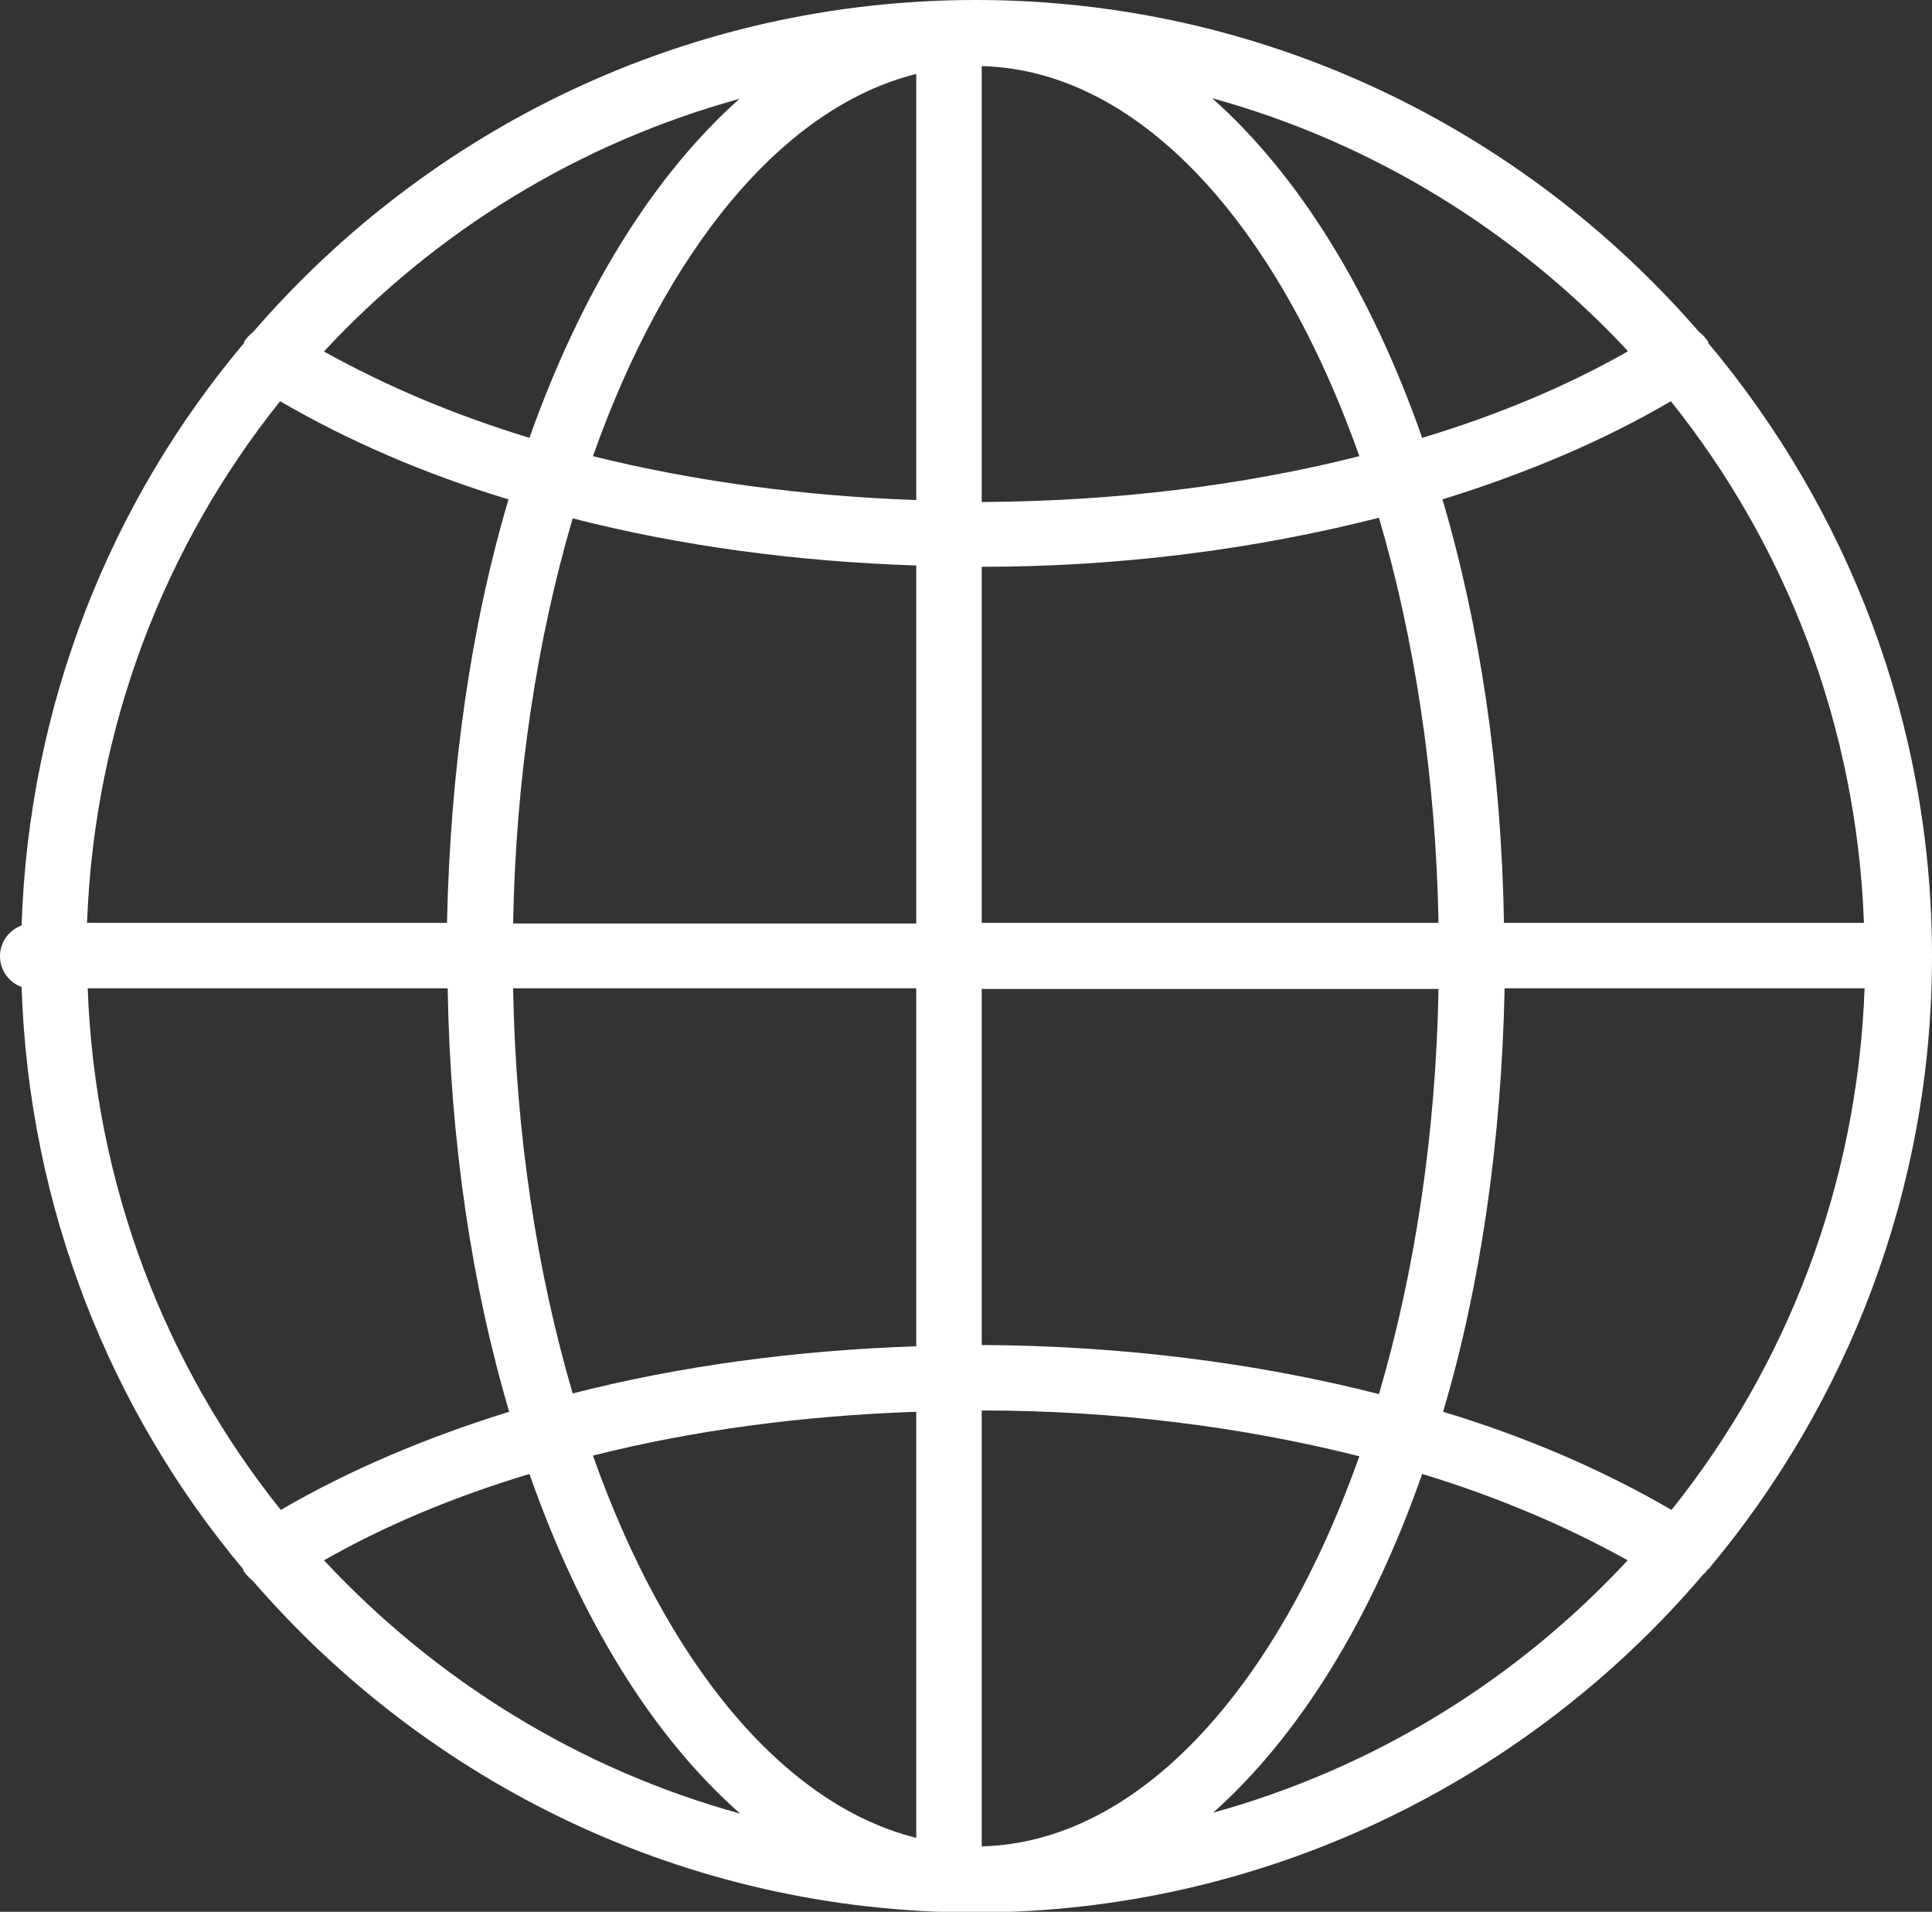
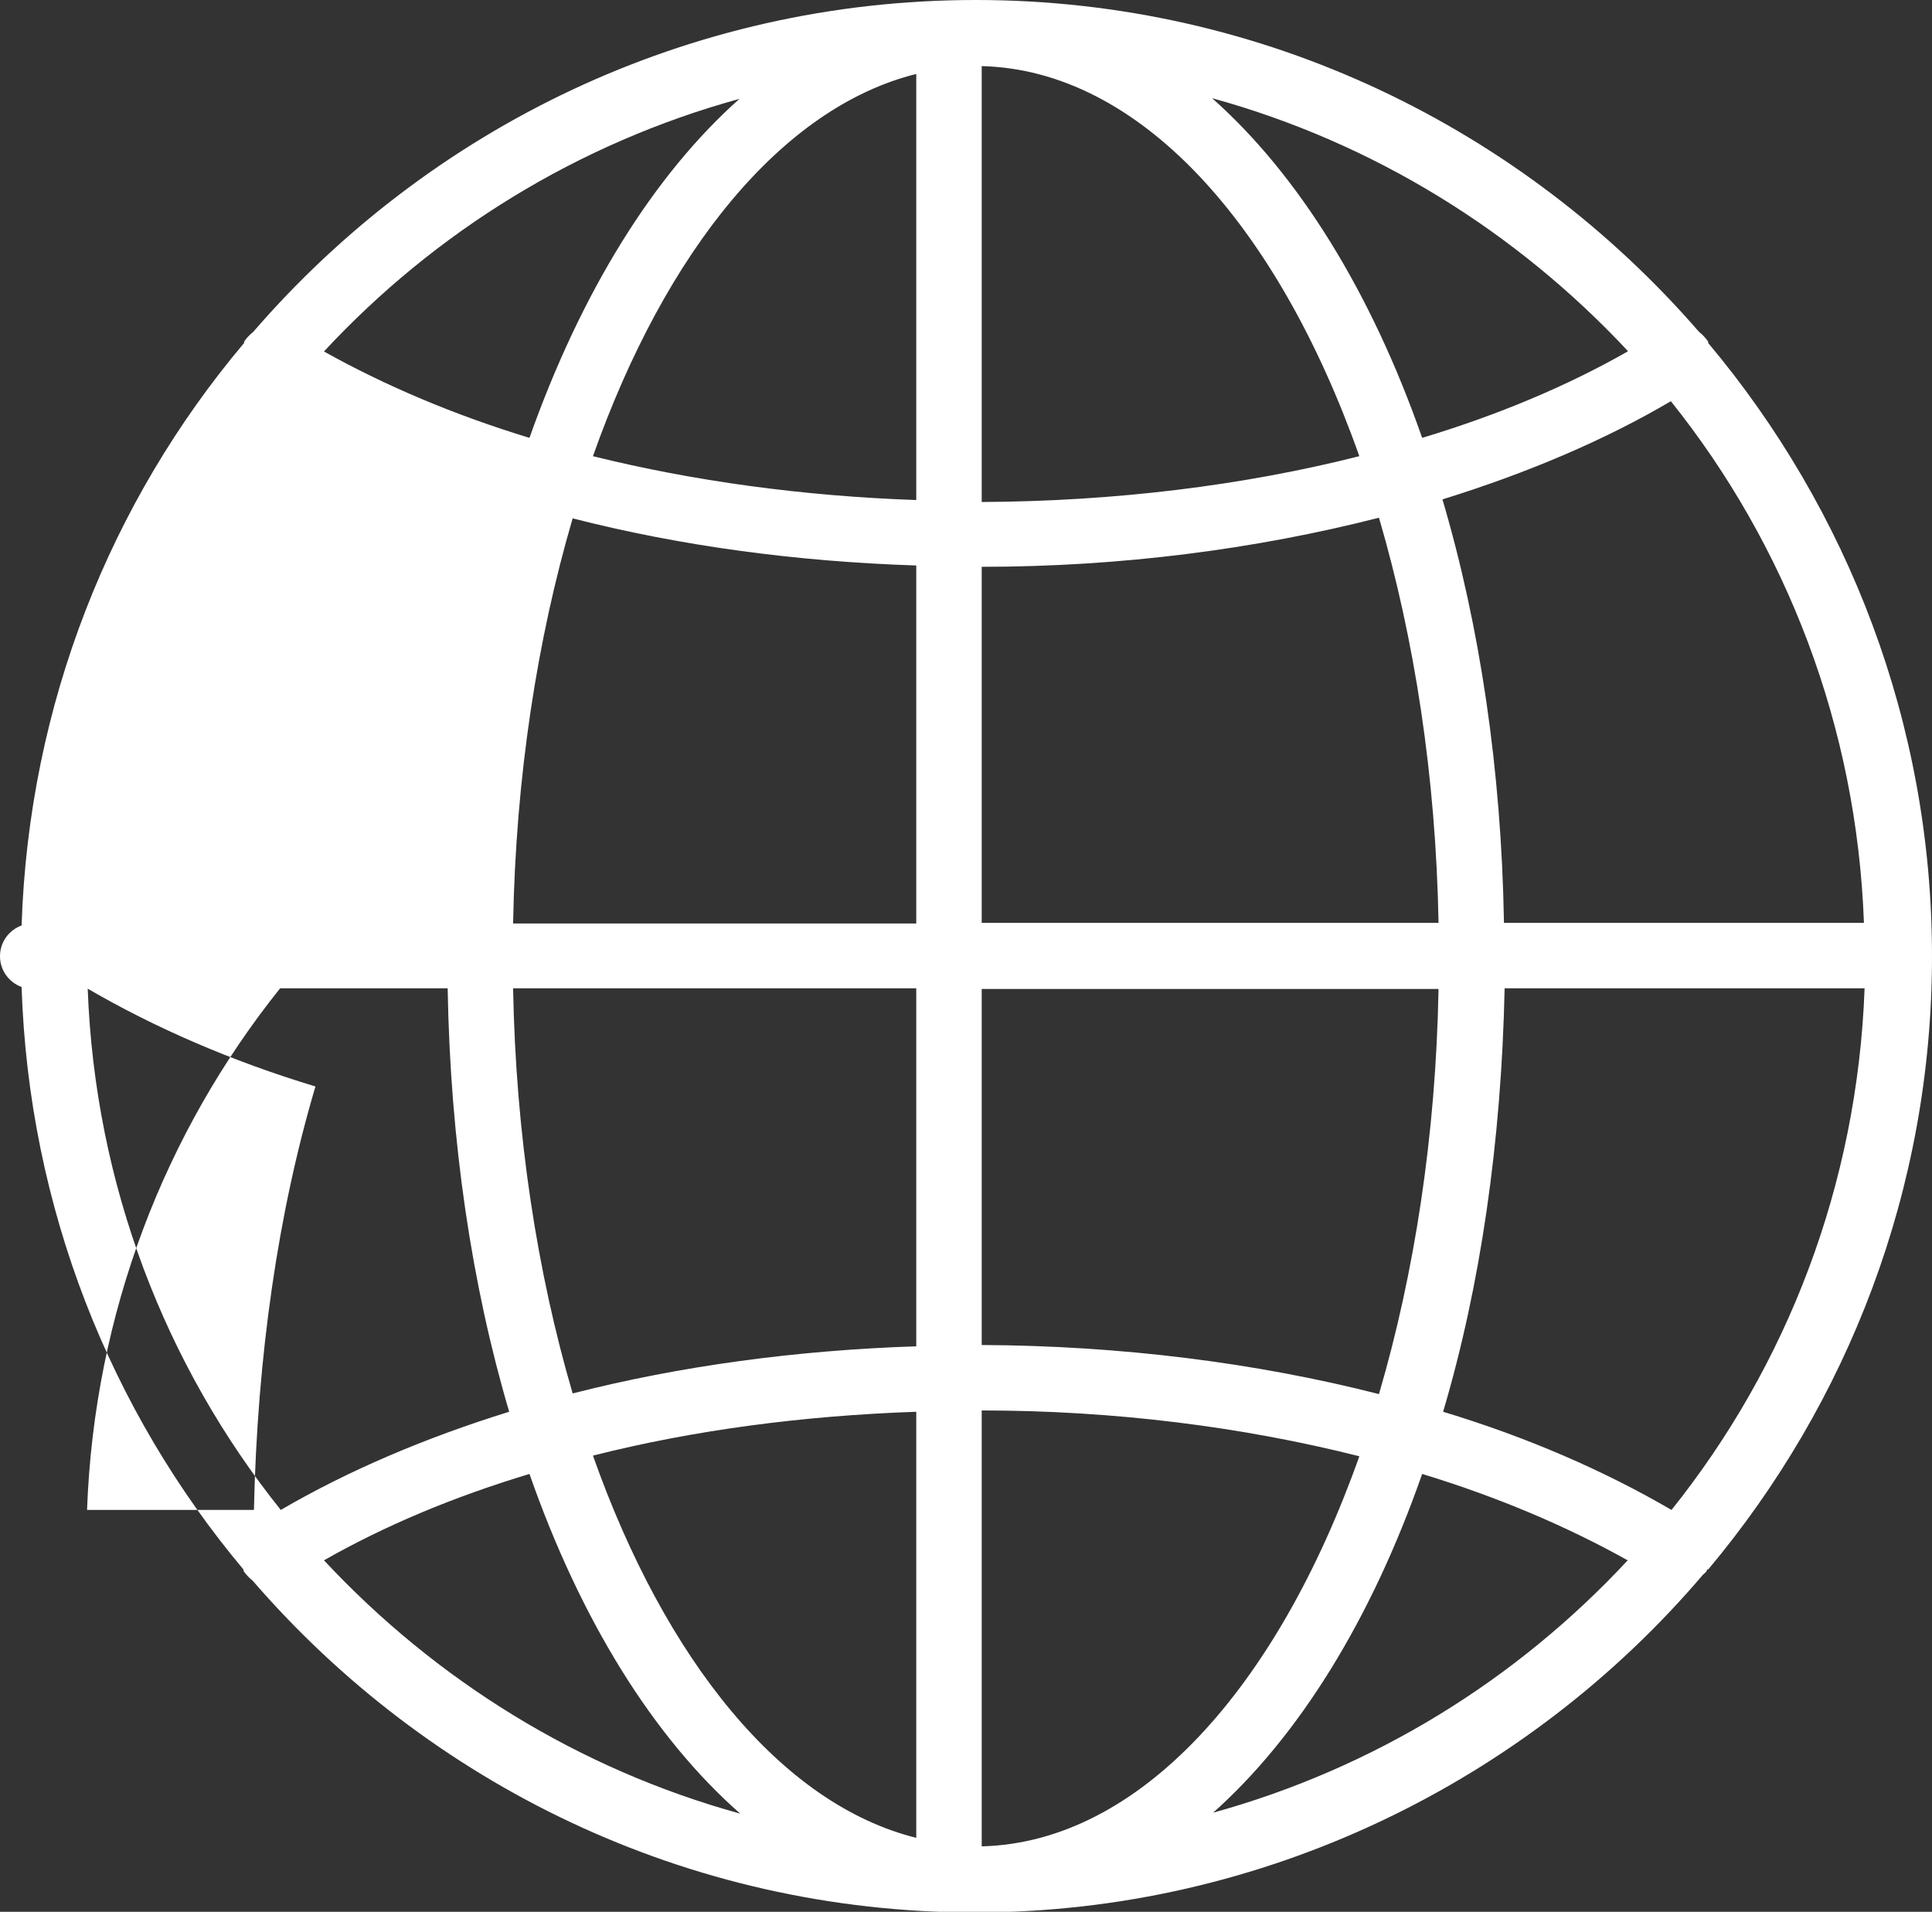
<svg xmlns="http://www.w3.org/2000/svg" id="_レイヤー_2" viewBox="0 0 29.52 29.21">
  <rect x="0" y="0" width="29.52" height="29.21" fill="#333333" stroke="none" />
  <defs>
    <style>.cls-1{fill:#fff;}</style>
  </defs>
  <g id="footer">
-     <path class="cls-1" d="M26.1,23.98c2.13-2.54,3.42-5.81,3.42-9.37s-1.29-6.83-3.42-9.37c0,0,0-.01,0-.02-.04-.06-.09-.11-.14-.15C23.27,1.97,19.32,0,14.91,0S6.55,1.97,3.87,5.07c-.05.04-.1.09-.14.15,0,0,0,.01,0,.02C1.69,7.66.44,10.76.33,14.14c-.19.07-.33.25-.33.47s.14.4.33.47c.11,3.38,1.36,6.48,3.39,8.9,0,0,0,.01,0,.02.04.06.09.11.14.15,2.68,3.1,6.63,5.07,11.04,5.07s8.44-2.01,11.12-5.16c.02-.02.04-.03.06-.06,0,0,0-.01,0-.02ZM1.33,15.1h5.51c.04,2.35.37,4.54.94,6.47-1.29.4-2.46.9-3.49,1.5-1.76-2.2-2.84-4.96-2.95-7.97ZM4.28,6.13c1.03.6,2.2,1.11,3.49,1.5-.57,1.92-.89,4.12-.94,6.47H1.33c.11-3.01,1.19-5.77,2.95-7.97ZM28.49,14.1h-5.51c-.04-2.35-.37-4.54-.94-6.47,1.29-.4,2.47-.9,3.49-1.5,1.76,2.2,2.84,4.96,2.95,7.97ZM21.98,14.1h-6.98v-5.44c2.13,0,4.19-.27,6.07-.75.54,1.84.87,3.95.91,6.19ZM15,7.66V1.01c2.4.06,4.51,2.4,5.77,5.96-1.78.45-3.74.69-5.77.7ZM14,1.13v6.51c-1.73-.06-3.41-.29-4.94-.67,1.11-3.14,2.89-5.33,4.94-5.84ZM14,8.64v5.47h-6.16c.04-2.24.37-4.35.91-6.19,1.64.42,3.41.66,5.25.72ZM7.84,15.1h6.16v5.47c-1.83.06-3.61.3-5.25.72-.54-1.84-.87-3.95-.91-6.19ZM14,21.57v6.51c-2.05-.51-3.83-2.7-4.94-5.84,1.54-.39,3.21-.61,4.94-.67ZM15,28.2v-6.65c2.02,0,3.99.25,5.77.7-1.26,3.55-3.37,5.9-5.77,5.96ZM15,20.55v-5.44h6.98c-.04,2.24-.37,4.35-.91,6.19-1.88-.48-3.95-.74-6.07-.75ZM22.98,15.1h5.51c-.11,3.01-1.19,5.77-2.95,7.97-1.03-.6-2.2-1.11-3.49-1.5.57-1.92.89-4.12.94-6.47ZM24.87,5.37c-.93.53-1.98.97-3.14,1.32-.78-2.23-1.89-4.02-3.21-5.19,2.47.68,4.65,2.04,6.35,3.86ZM11.31,1.5c-1.32,1.17-2.43,2.96-3.22,5.19-1.15-.35-2.21-.8-3.14-1.32,1.7-1.83,3.88-3.18,6.35-3.86ZM4.95,23.84c.93-.53,1.98-.97,3.14-1.32.78,2.23,1.89,4.02,3.22,5.19-2.47-.68-4.65-2.04-6.35-3.86ZM18.52,27.71c1.32-1.17,2.43-2.96,3.21-5.19,1.15.35,2.21.8,3.14,1.32-1.7,1.83-3.88,3.18-6.35,3.86Z" />
+     <path class="cls-1" d="M26.1,23.98c2.13-2.54,3.42-5.81,3.42-9.37s-1.29-6.83-3.42-9.37c0,0,0-.01,0-.02-.04-.06-.09-.11-.14-.15C23.27,1.97,19.32,0,14.91,0S6.55,1.97,3.87,5.07c-.05.04-.1.09-.14.15,0,0,0,.01,0,.02C1.69,7.66.44,10.76.33,14.14c-.19.07-.33.25-.33.47s.14.4.33.47c.11,3.38,1.36,6.48,3.39,8.9,0,0,0,.01,0,.02.04.06.09.11.14.15,2.68,3.1,6.63,5.07,11.04,5.07s8.44-2.01,11.12-5.16c.02-.02.04-.03.06-.06,0,0,0-.01,0-.02ZM1.33,15.1h5.51c.04,2.35.37,4.54.94,6.47-1.29.4-2.46.9-3.49,1.5-1.76-2.2-2.84-4.96-2.95-7.97Zc1.03.6,2.2,1.11,3.49,1.5-.57,1.92-.89,4.12-.94,6.47H1.33c.11-3.01,1.19-5.77,2.95-7.97ZM28.49,14.1h-5.51c-.04-2.35-.37-4.54-.94-6.47,1.29-.4,2.47-.9,3.49-1.5,1.76,2.2,2.84,4.96,2.95,7.97ZM21.98,14.1h-6.98v-5.44c2.13,0,4.19-.27,6.07-.75.54,1.84.87,3.95.91,6.19ZM15,7.66V1.01c2.4.06,4.51,2.4,5.77,5.96-1.78.45-3.74.69-5.77.7ZM14,1.13v6.51c-1.73-.06-3.41-.29-4.94-.67,1.11-3.14,2.89-5.33,4.94-5.84ZM14,8.64v5.47h-6.16c.04-2.24.37-4.35.91-6.19,1.64.42,3.41.66,5.25.72ZM7.84,15.1h6.16v5.47c-1.83.06-3.61.3-5.25.72-.54-1.84-.87-3.95-.91-6.19ZM14,21.57v6.51c-2.05-.51-3.83-2.7-4.94-5.84,1.54-.39,3.21-.61,4.94-.67ZM15,28.2v-6.65c2.02,0,3.99.25,5.77.7-1.26,3.55-3.37,5.9-5.77,5.96ZM15,20.55v-5.44h6.98c-.04,2.24-.37,4.35-.91,6.19-1.88-.48-3.95-.74-6.07-.75ZM22.98,15.1h5.51c-.11,3.01-1.19,5.77-2.95,7.97-1.03-.6-2.2-1.11-3.49-1.5.57-1.92.89-4.12.94-6.47ZM24.87,5.37c-.93.53-1.98.97-3.14,1.32-.78-2.23-1.89-4.02-3.21-5.19,2.47.68,4.65,2.04,6.35,3.86ZM11.31,1.5c-1.32,1.17-2.43,2.96-3.22,5.19-1.15-.35-2.21-.8-3.14-1.32,1.7-1.83,3.88-3.18,6.35-3.86ZM4.95,23.84c.93-.53,1.98-.97,3.14-1.32.78,2.23,1.89,4.02,3.22,5.19-2.47-.68-4.65-2.04-6.35-3.86ZM18.52,27.71c1.32-1.17,2.43-2.96,3.21-5.19,1.15.35,2.21.8,3.14,1.32-1.7,1.83-3.88,3.18-6.35,3.86Z" />
  </g>
</svg>